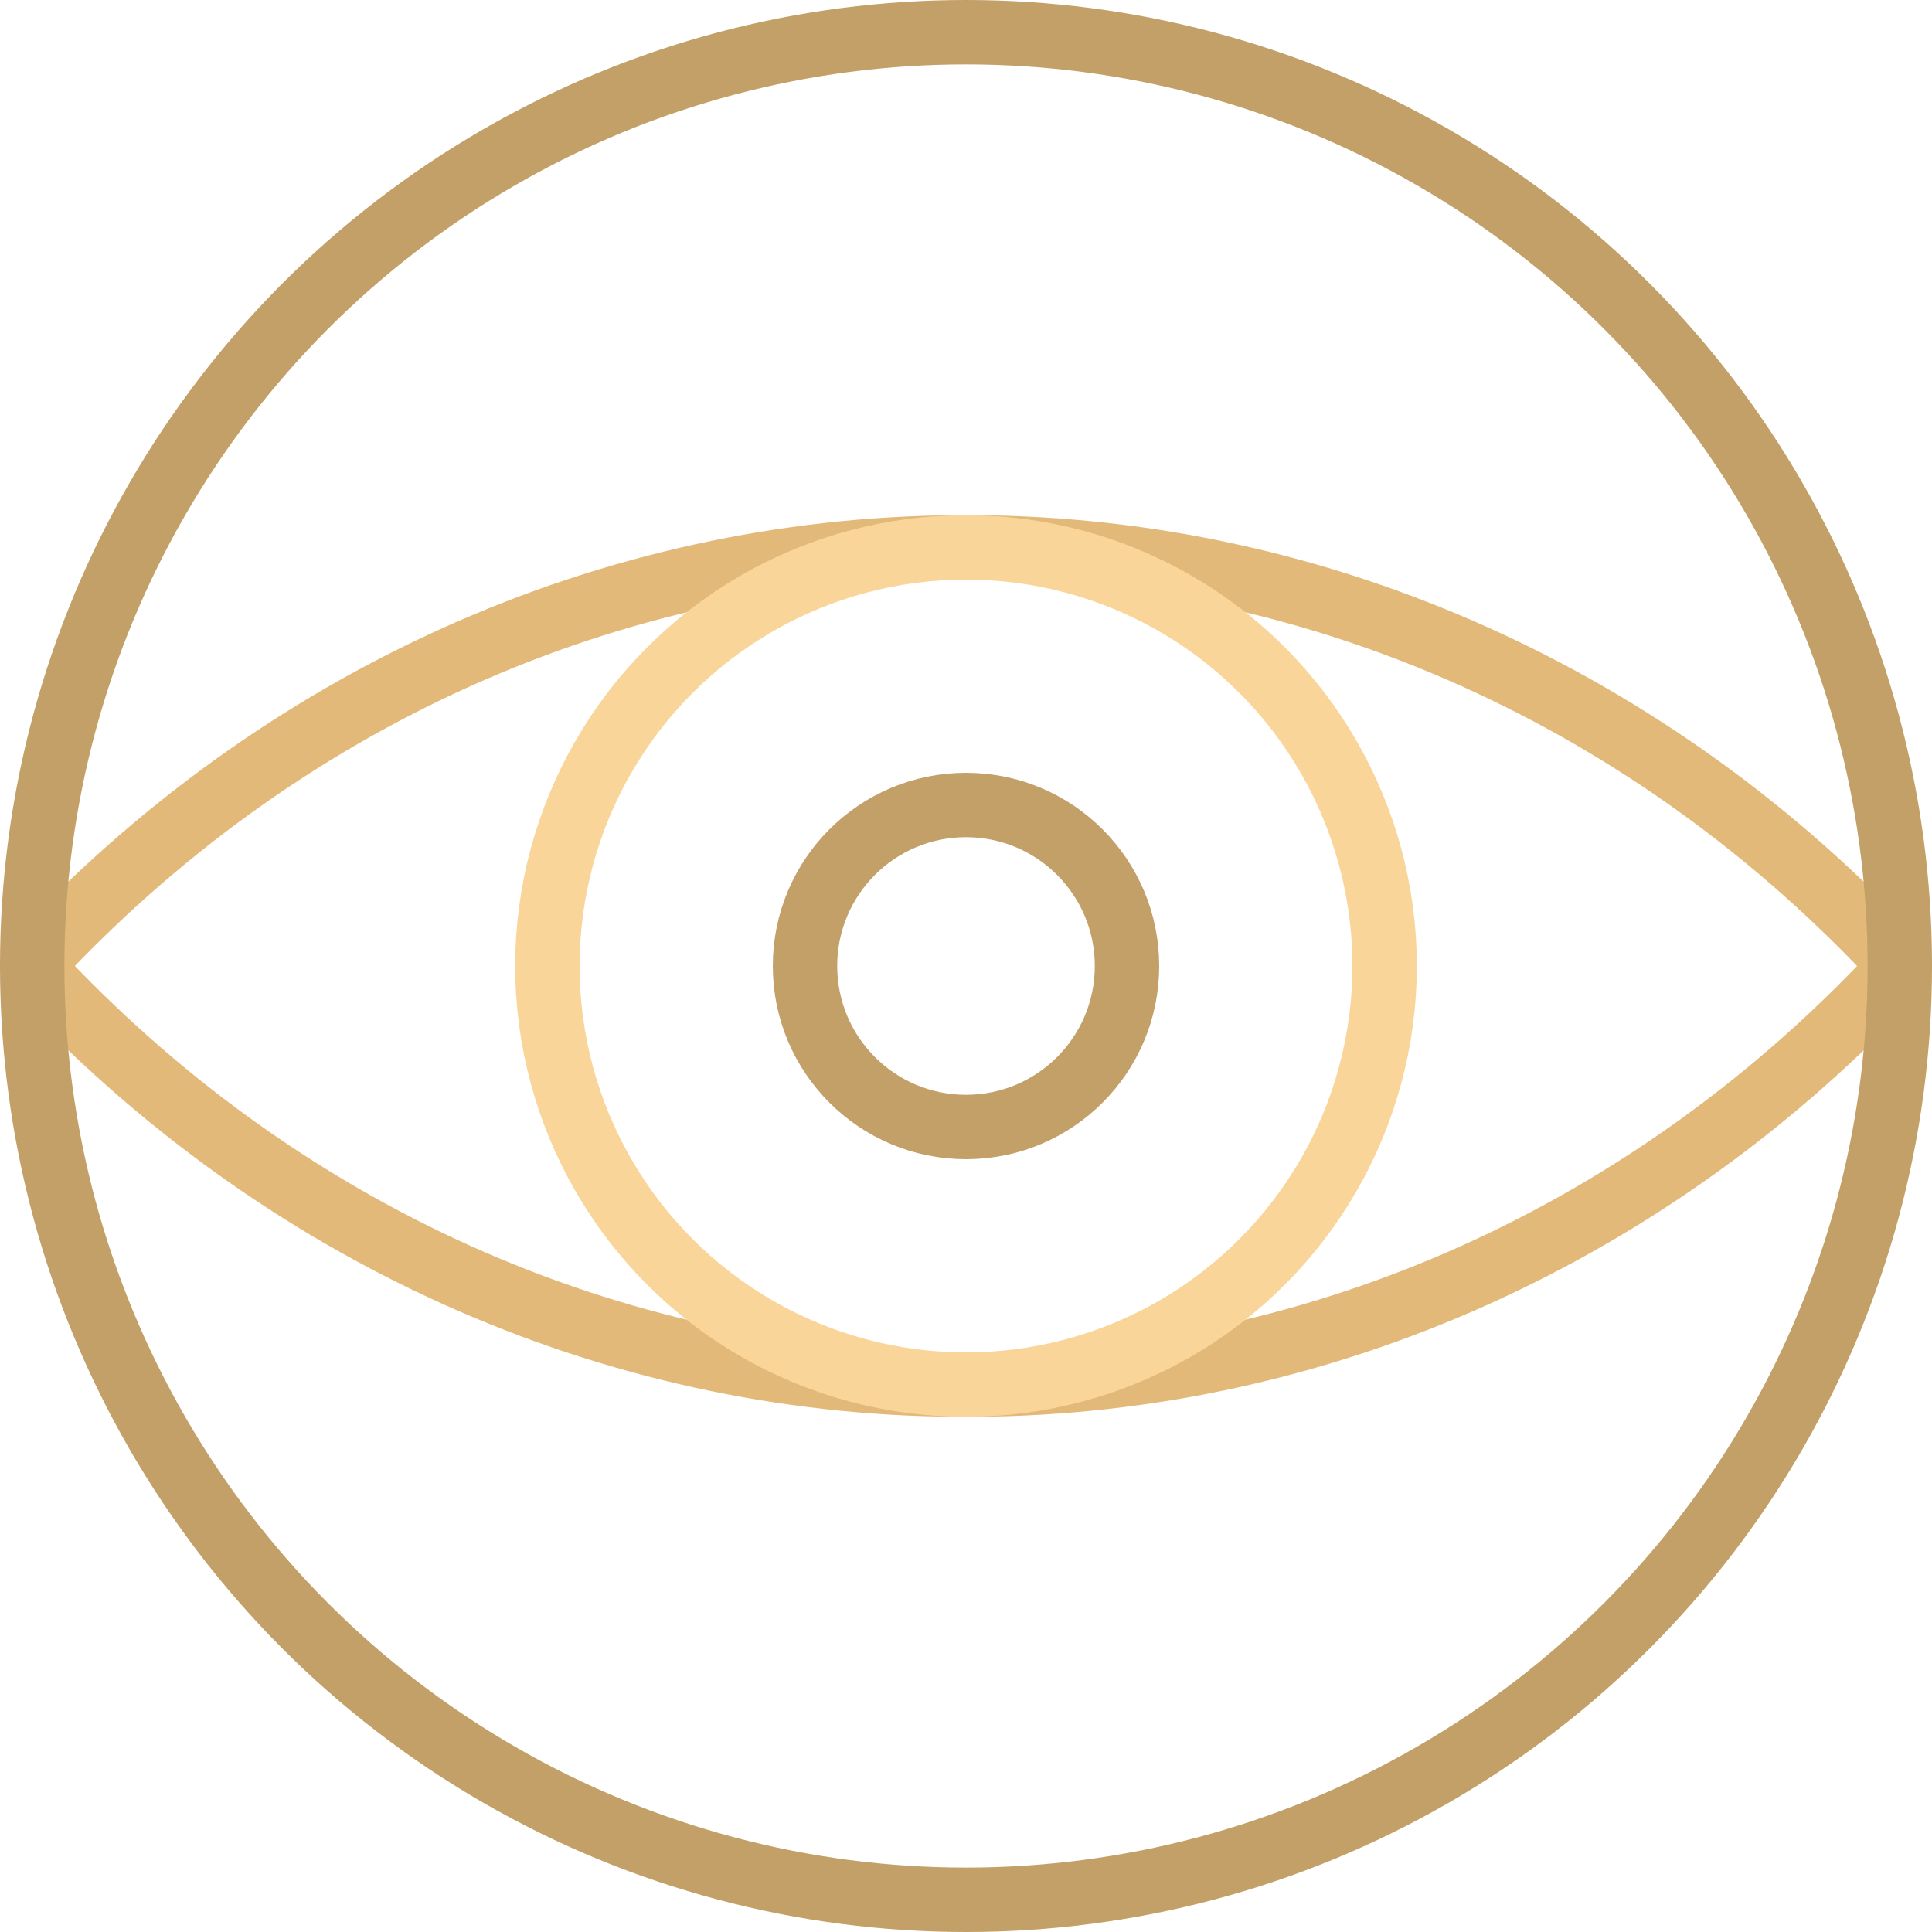
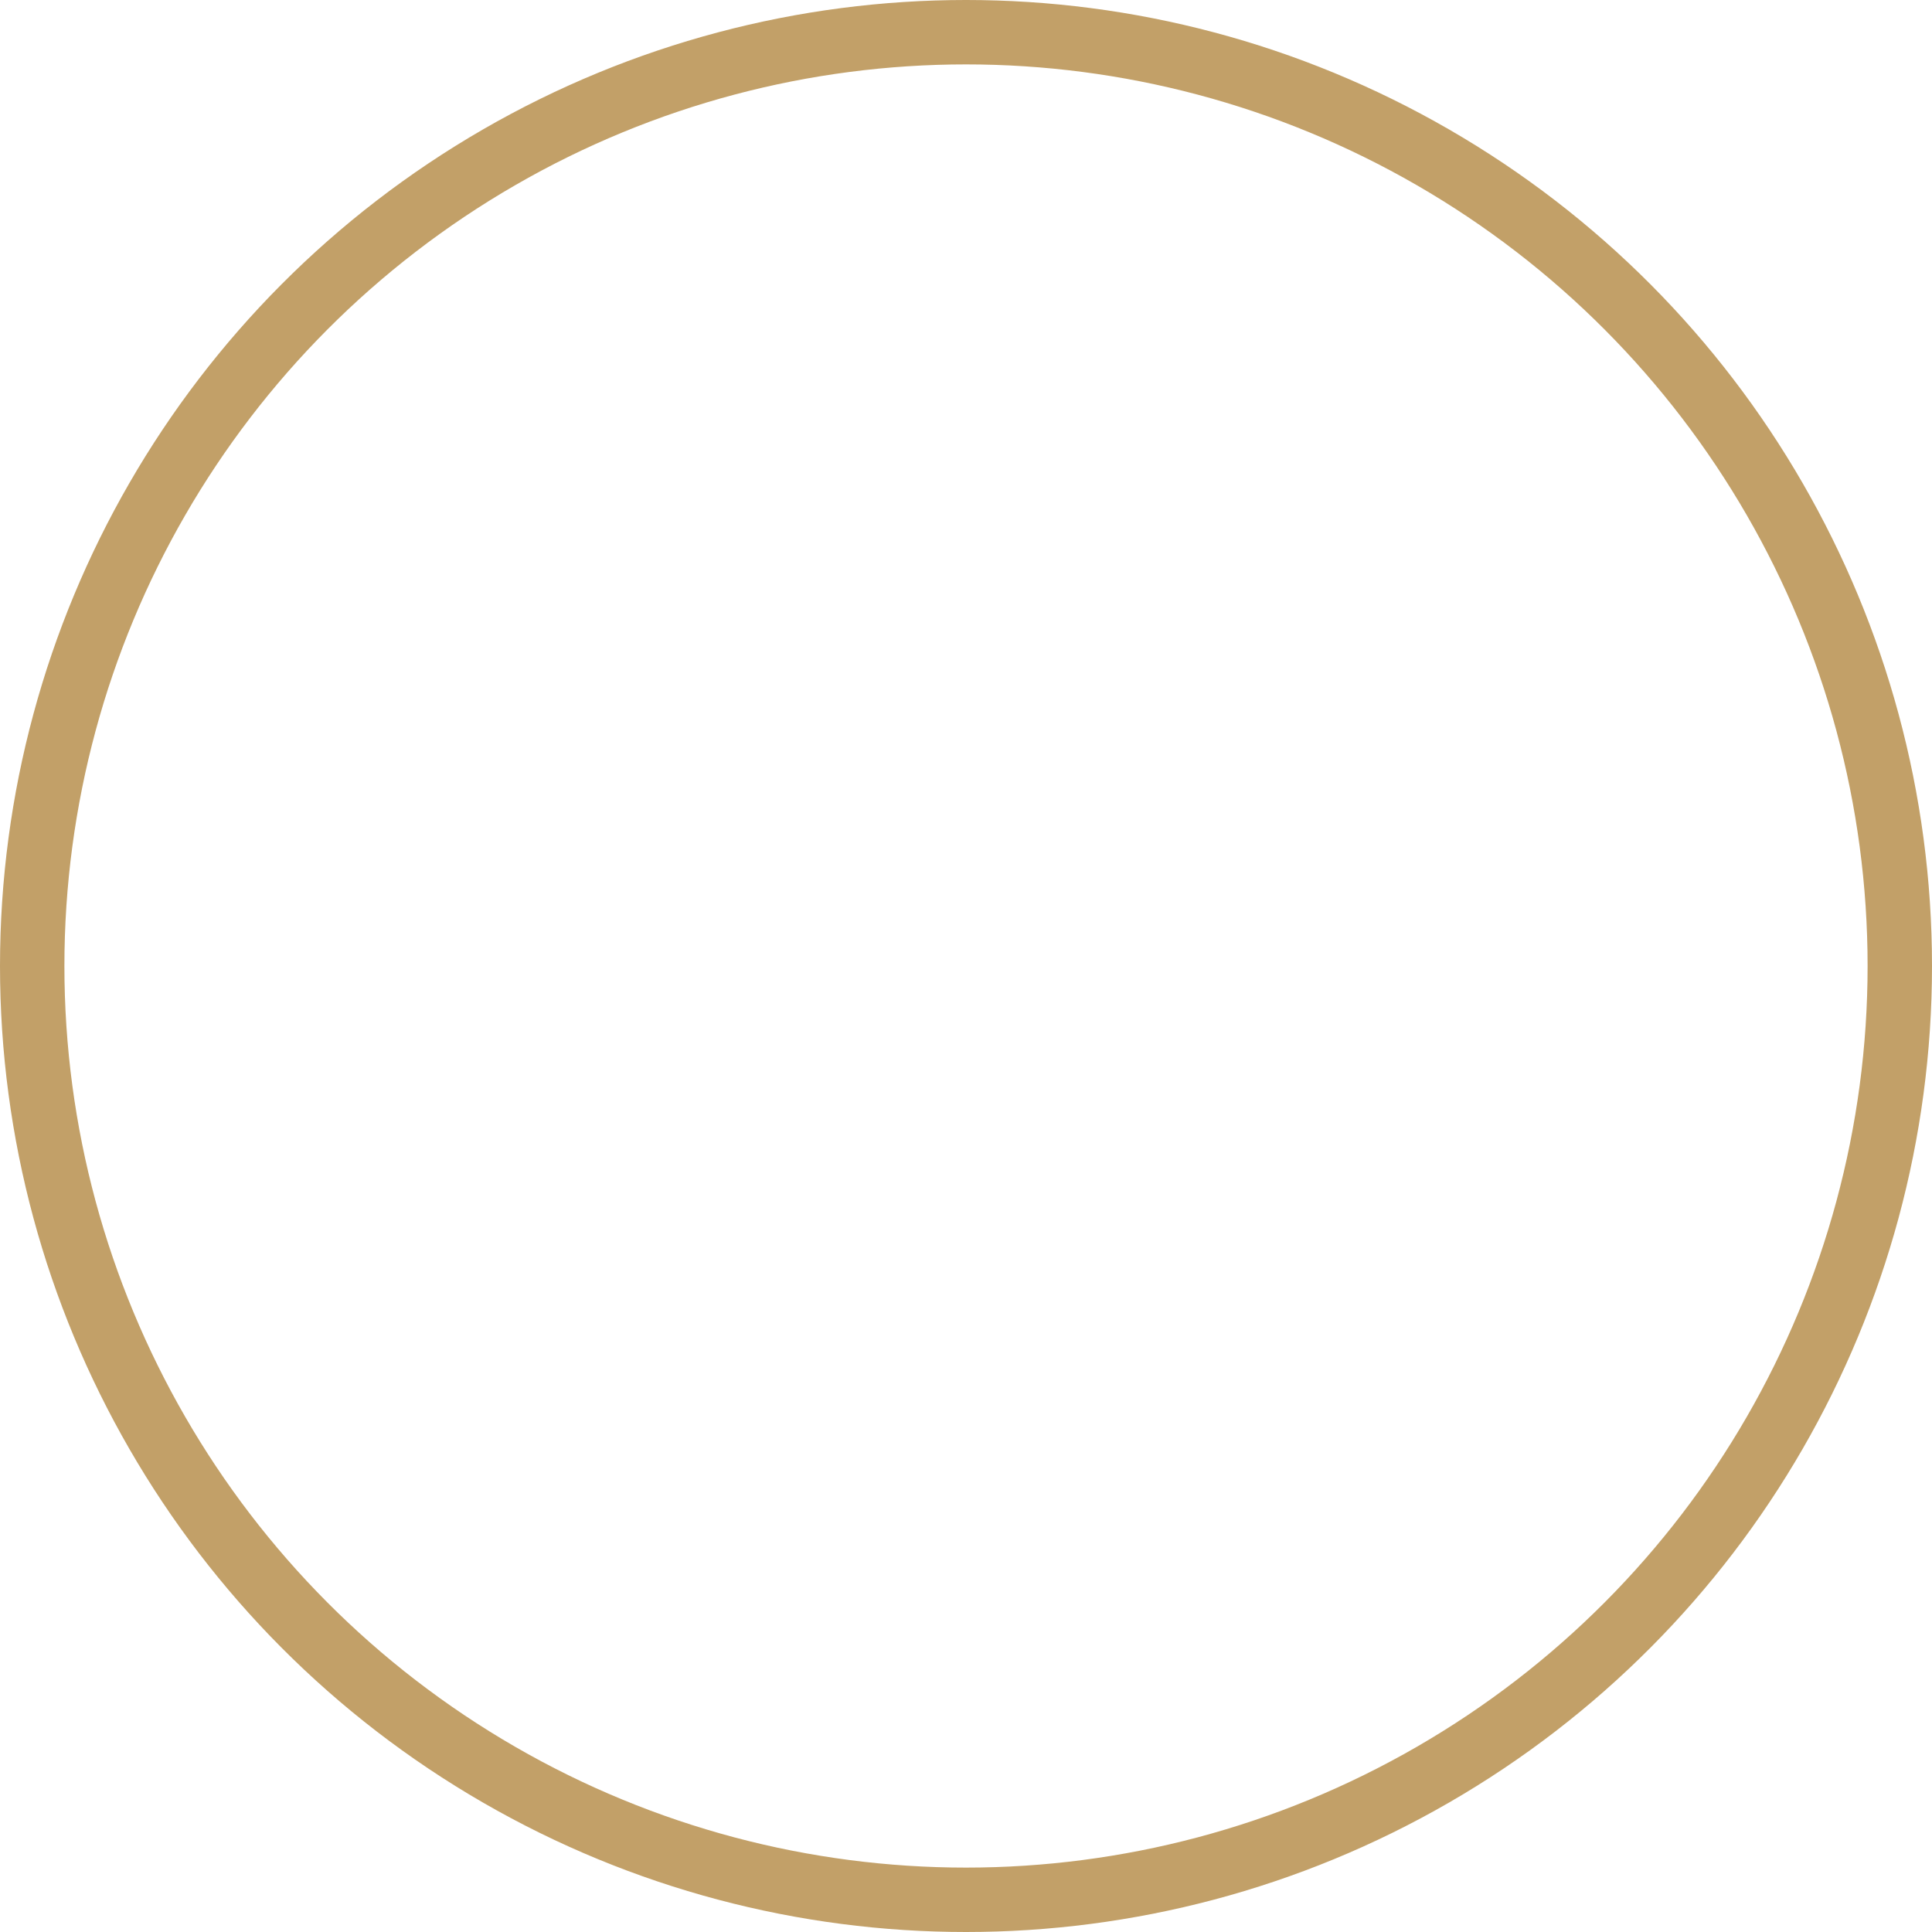
<svg xmlns="http://www.w3.org/2000/svg" width="30px" height="30px" viewBox="0 0 30 30" version="1.1">
  <title>Gold</title>
  <desc>Created with Sketch.</desc>
  <defs />
  <g id="Symbols" stroke="none" stroke-width="1" fill="none" fill-rule="evenodd">
    <g id="Shows" transform="translate(-6, 0)">
      <g id="Gold" transform="translate(6, 0)">
-         <path d="M15.134,8.5 L14.868,8.5 C9.484,8.528 4.325,10.848 0.513,14.959 C0.496,14.978 0.496,15.022 0.511,15.039 C0.512,15.04 0.512,15.04 0.513,15.041 C0.514,15.042 0.514,15.042 0.515,15.042 C4.325,19.152 9.484,21.472 14.865,21.5 L15.132,21.5 C20.516,21.472 25.675,19.152 29.487,15.041 C29.504,15.022 29.504,14.978 29.489,14.961 C29.487,14.959 29.487,14.959 29.485,14.958 C25.676,10.848 20.517,8.528 15.134,8.5 Z" id="Path" stroke="#E2B979" />
-         <circle id="Oval" stroke="#FAD59A" cx="15" cy="15" r="6.5" />
        <circle id="Oval" stroke="#C2A068" cx="15" cy="15" r="14.5" />
-         <circle id="Oval" stroke="#C2A068" cx="15" cy="15" r="2.5" />
      </g>
    </g>
  </g>
</svg>